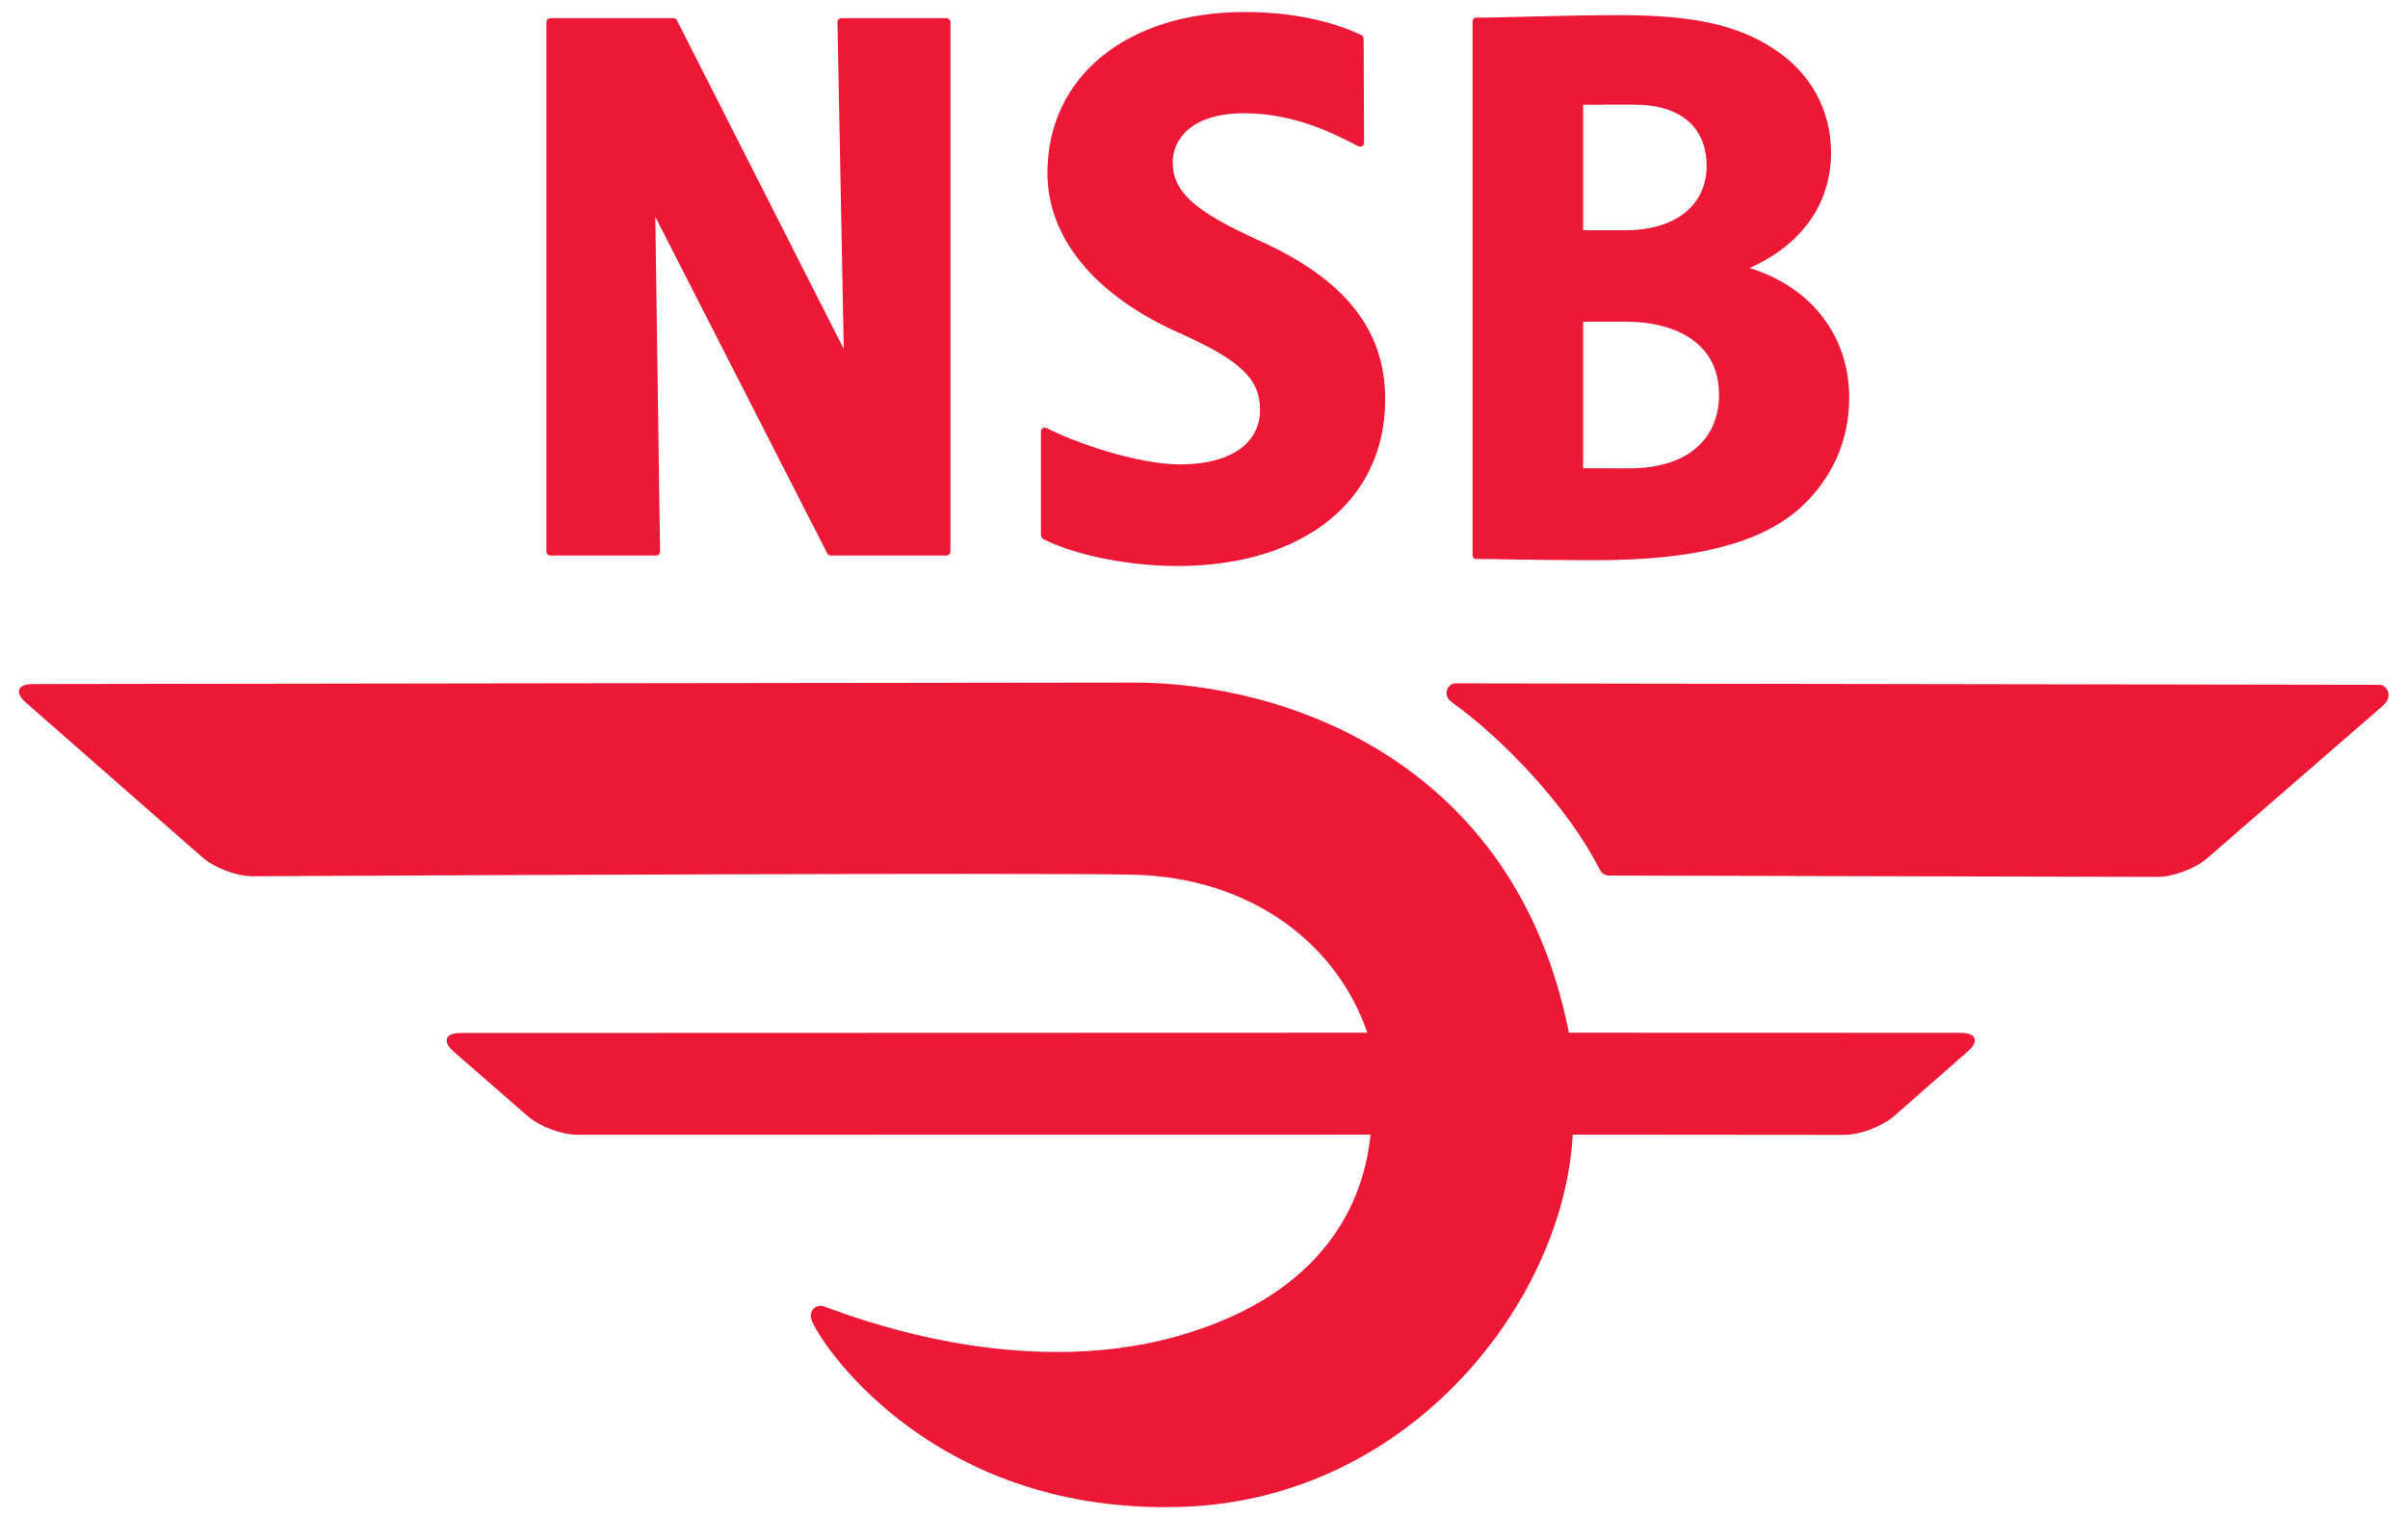
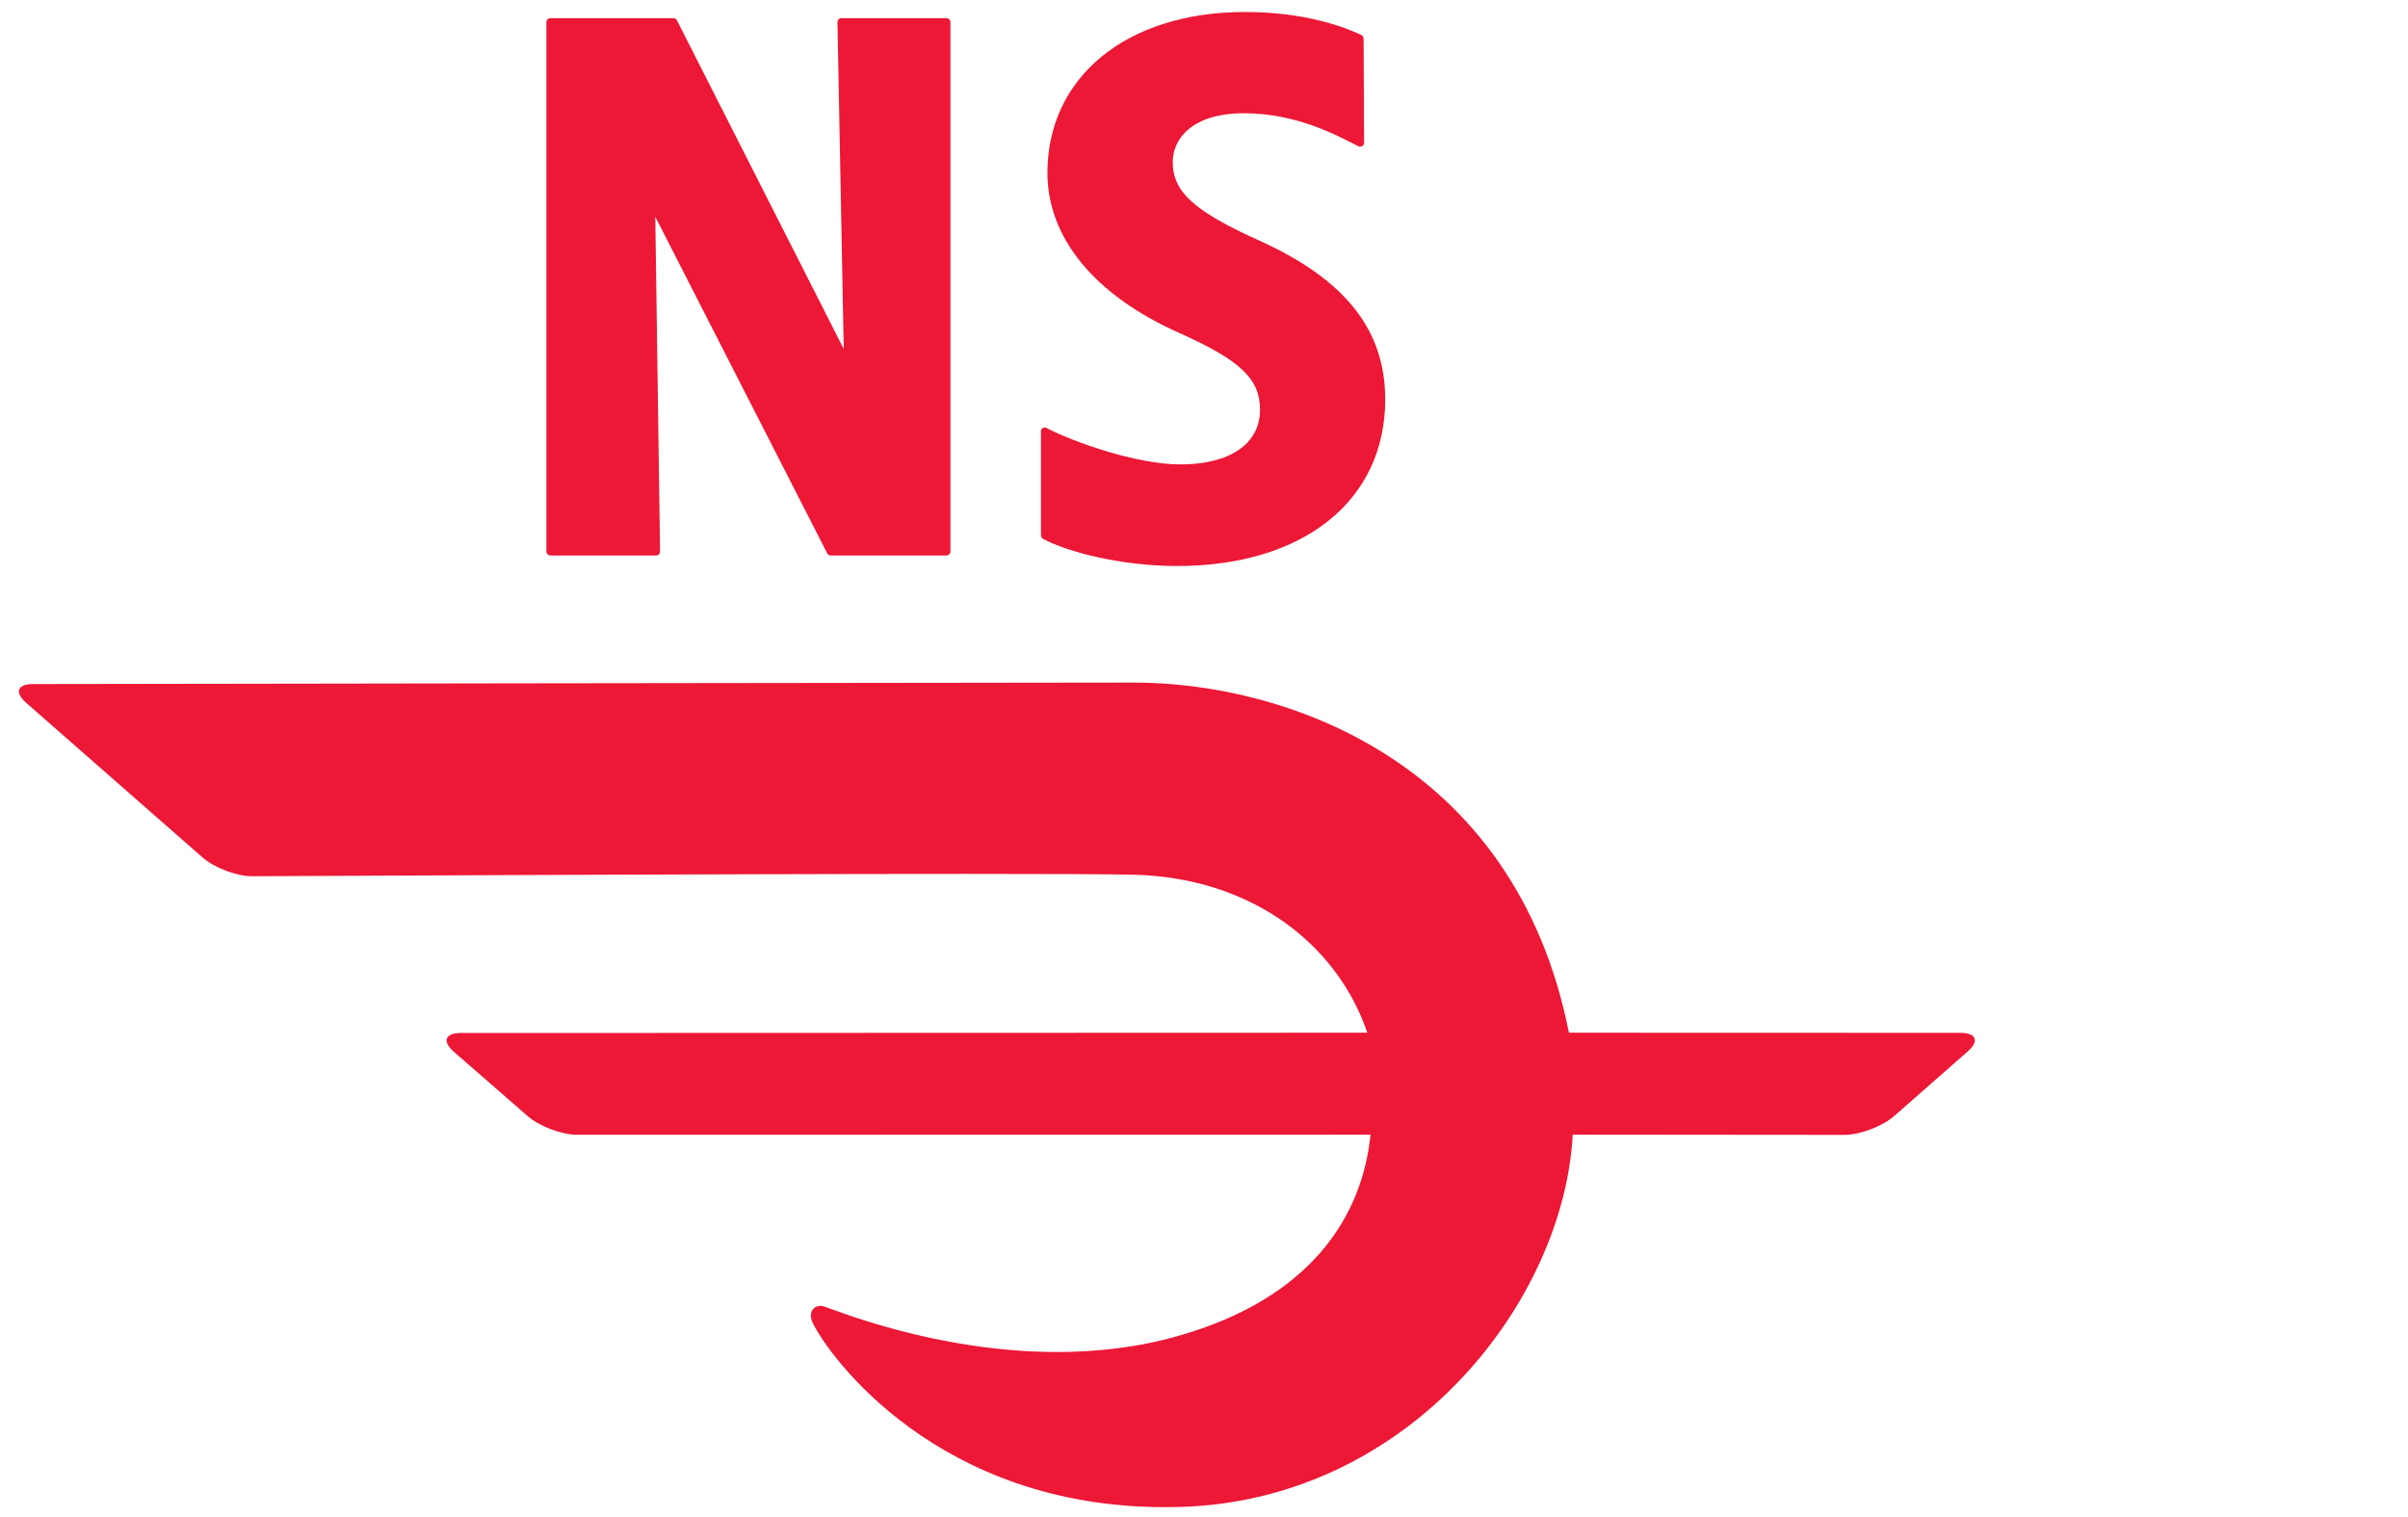
<svg xmlns="http://www.w3.org/2000/svg" version="1.1" width="1024" height="645" id="svg3291">
  <defs id="defs3293">
    <clipPath id="clipPath3063">
      <path d="m 495.692,36.734 63.583,0 0,41.62 -63.583,0 0,-41.62 z" id="path3065" />
    </clipPath>
    <clipPath id="clipPath3127">
-       <path d="m 495.692,36.734 63.583,0 0,41.62 -63.583,0 0,-41.62 z" id="path3129" />
-     </clipPath>
+       </clipPath>
    <clipPath id="clipPath3159">
      <path d="m 495.692,36.734 63.583,0 0,41.62 -63.583,0 0,-41.62 z" id="path3161" />
    </clipPath>
    <clipPath id="clipPath3191">
      <path d="m 495.692,36.734 63.583,0 0,41.62 -63.583,0 0,-41.62 z" id="path3193" />
    </clipPath>
  </defs>
  <g transform="translate(0,-123)" id="layer1">
    <g transform="matrix(16.917,0,0,-16.917,-8400.093,1431.083)" id="g3236">
      <g id="g3059">
        <g clip-path="url(#clipPath3063)" id="g3061">
          <g transform="translate(550.786,55.28)" id="g3067">
-             <path d="m 0,0 -13.74,0.034 -0.076,0 c -0.096,0.012 -0.171,0.072 -0.21,0.154 l -0.005,0.008 c -0.799,1.578 -2.447,3.294 -3.708,4.191 -0.092,0.073 -0.137,0.14 -0.137,0.228 0,0.14 0.099,0.251 0.218,0.251 0,0 23.133,-0.037 23.228,-0.037 0.095,0 0.182,-0.064 0.218,-0.172 C 5.798,4.63 5.804,4.601 5.804,4.571 5.803,4.485 5.759,4.391 5.668,4.309 L 1.244,0.469 C 0.951,0.213 0.39,0 0,0" id="path3069" style="fill:#ed1736;fill-opacity:1;fill-rule:nonzero;stroke:none" />
-           </g>
+             </g>
        </g>
      </g>
      <path d="m 0,0 c -1.38,0 -2.742,0.345 -3.37,0.683 -0.039,0.023 -0.052,0.072 -0.052,0.128 l 0,2.593 c 0.005,0.031 0.026,0.056 0.057,0.069 0.011,0.006 0.024,0.008 0.037,0.008 0.016,0 0.033,-0.004 0.047,-0.01 0.638,-0.341 2.262,-0.917 3.358,-0.917 1.239,0 2.008,0.51 2.008,1.374 0,0.775 -0.489,1.24 -2.021,1.927 -2.171,0.964 -3.323,2.423 -3.323,4.025 0,2.421 1.996,4.047 4.962,4.047 1.487,0 2.476,-0.363 2.934,-0.58 0.044,-0.021 0.052,-0.074 0.052,-0.121 L 4.701,10.617 C 4.692,10.587 4.672,10.562 4.643,10.551 4.631,10.545 4.616,10.542 4.602,10.542 c -0.014,0 -0.029,0.003 -0.042,0.009 -0.48,0.24 -1.518,0.831 -2.876,0.831 -1.324,0 -1.793,-0.66 -1.793,-1.227 0,-0.759 0.551,-1.244 2.21,-1.99 C 4.238,7.19 5.232,5.927 5.232,4.187 5.232,1.644 3.18,0 0,0" transform="translate(526.136,63.095)" id="path3101" style="fill:#ed1736;fill-opacity:1;fill-rule:nonzero;stroke:none" />
      <g id="g3123">
        <g clip-path="url(#clipPath3127)" id="g3125">
          <g transform="translate(536.633,63.241)" id="g3131">
            <path d="m 0,0 c -1.548,0 -2.487,0.032 -2.986,0.032 -0.048,0 -0.084,0.047 -0.084,0.097 l 0,13.413 c 0,0.046 0.031,0.097 0.077,0.097 0.813,0 2.169,0.063 3.619,0.063 1.856,0 2.986,-0.25 3.898,-0.864 C 5.425,12.253 5.943,11.309 5.943,10.247 5.943,8.96 5.193,7.914 3.889,7.346 5.44,6.873 6.399,5.638 6.399,4.086 6.399,2.995 5.962,2.028 5.138,1.288 4.123,0.408 2.491,0 0,0 m -0.29,2.311 0,0 c 0.216,0 0.816,-0.002 1.164,-0.002 1.41,0 2.252,0.694 2.252,1.853 0,1.373 -1.206,1.834 -2.332,1.834 l -1.084,0 0,-3.685 m 0,5.983 0,0 1.061,0 c 1.242,0 2.043,0.613 2.043,1.619 0,0.979 -0.663,1.539 -1.815,1.539 -0.191,0 -0.439,0 -0.671,0 -0.259,0 -0.499,-10e-4 -0.618,-0.003 l 0,-3.155" id="path3133" style="fill:#ed1736;fill-opacity:1;fill-rule:nonzero;stroke:none" />
          </g>
        </g>
      </g>
      <g id="g3155">
        <g clip-path="url(#clipPath3159)" id="g3157">
          <g transform="translate(520.339,63.36)" id="g3163">
            <path d="M 0,0 -2.912,0 C -2.946,0 -2.983,0.019 -2.998,0.055 L -7.319,8.514 -7.2,0.096 C -7.2,0.044 -7.242,0 -7.297,0 l -2.66,0 c -0.054,0 -0.099,0.044 -0.099,0.096 l 0,13.311 c 0,0.056 0.045,0.1 0.099,0.1 l 3.098,0 c 0.035,0 0.07,-0.024 0.086,-0.058 l 4.191,-8.258 -0.158,8.216 c 0,0.056 0.045,0.1 0.098,0.1 l 2.642,0 c 0.052,0 0.1,-0.044 0.1,-0.1 L 0.1,0.096 C 0.1,0.044 0.052,0 0,0" id="path3165" style="fill:#ed1736;fill-opacity:1;fill-rule:nonzero;stroke:none" />
          </g>
        </g>
      </g>
      <g id="g3187">
        <g clip-path="url(#clipPath3191)" id="g3189">
          <g transform="translate(525.826,39.437)" id="g3195">
            <path d="m 0,0 c -5.713,0 -8.437,3.79 -8.845,4.624 -0.035,0.071 -0.05,0.136 -0.05,0.192 0,0.151 0.107,0.243 0.241,0.243 0.026,0 0.052,-0.003 0.078,-0.01 0.189,-0.05 2.778,-1.149 5.868,-1.149 0.983,0 2.016,0.111 3.039,0.402 3.358,0.95 4.637,3.023 4.842,5.062 L -14.768,9.361 c -0.39,0 -0.953,0.211 -1.245,0.468 l -1.859,1.62 c -0.122,0.107 -0.18,0.205 -0.18,0.284 0,0.113 0.122,0.186 0.353,0.186 l 22.791,0.007 c -0.749,2.207 -2.888,3.898 -5.871,3.972 -0.608,0.015 -2.17,0.021 -4.199,0.021 -6.547,0 -17.964,-0.059 -17.964,-0.059 -0.387,0 -0.947,0.211 -1.244,0.471 l -4.439,3.892 c -0.12,0.107 -0.178,0.205 -0.178,0.283 0,0.113 0.122,0.185 0.354,0.185 0,0 24.426,0.037 27.682,0.037 3.707,0 9.562,-1.91 10.927,-8.802 l 9.851,-0.003 c 0.23,0 0.353,-0.074 0.353,-0.188 0,-0.078 -0.058,-0.175 -0.179,-0.28 L 18.329,9.826 C 18.033,9.571 17.476,9.358 17.084,9.358 L 10.256,9.364 C 10.032,5.189 6.19,0.216 0.47,0.008 0.311,0.003 0.154,0 0,0" id="path3197" style="fill:#ed1736;fill-opacity:1;fill-rule:nonzero;stroke:none" />
          </g>
        </g>
      </g>
    </g>
  </g>
</svg>